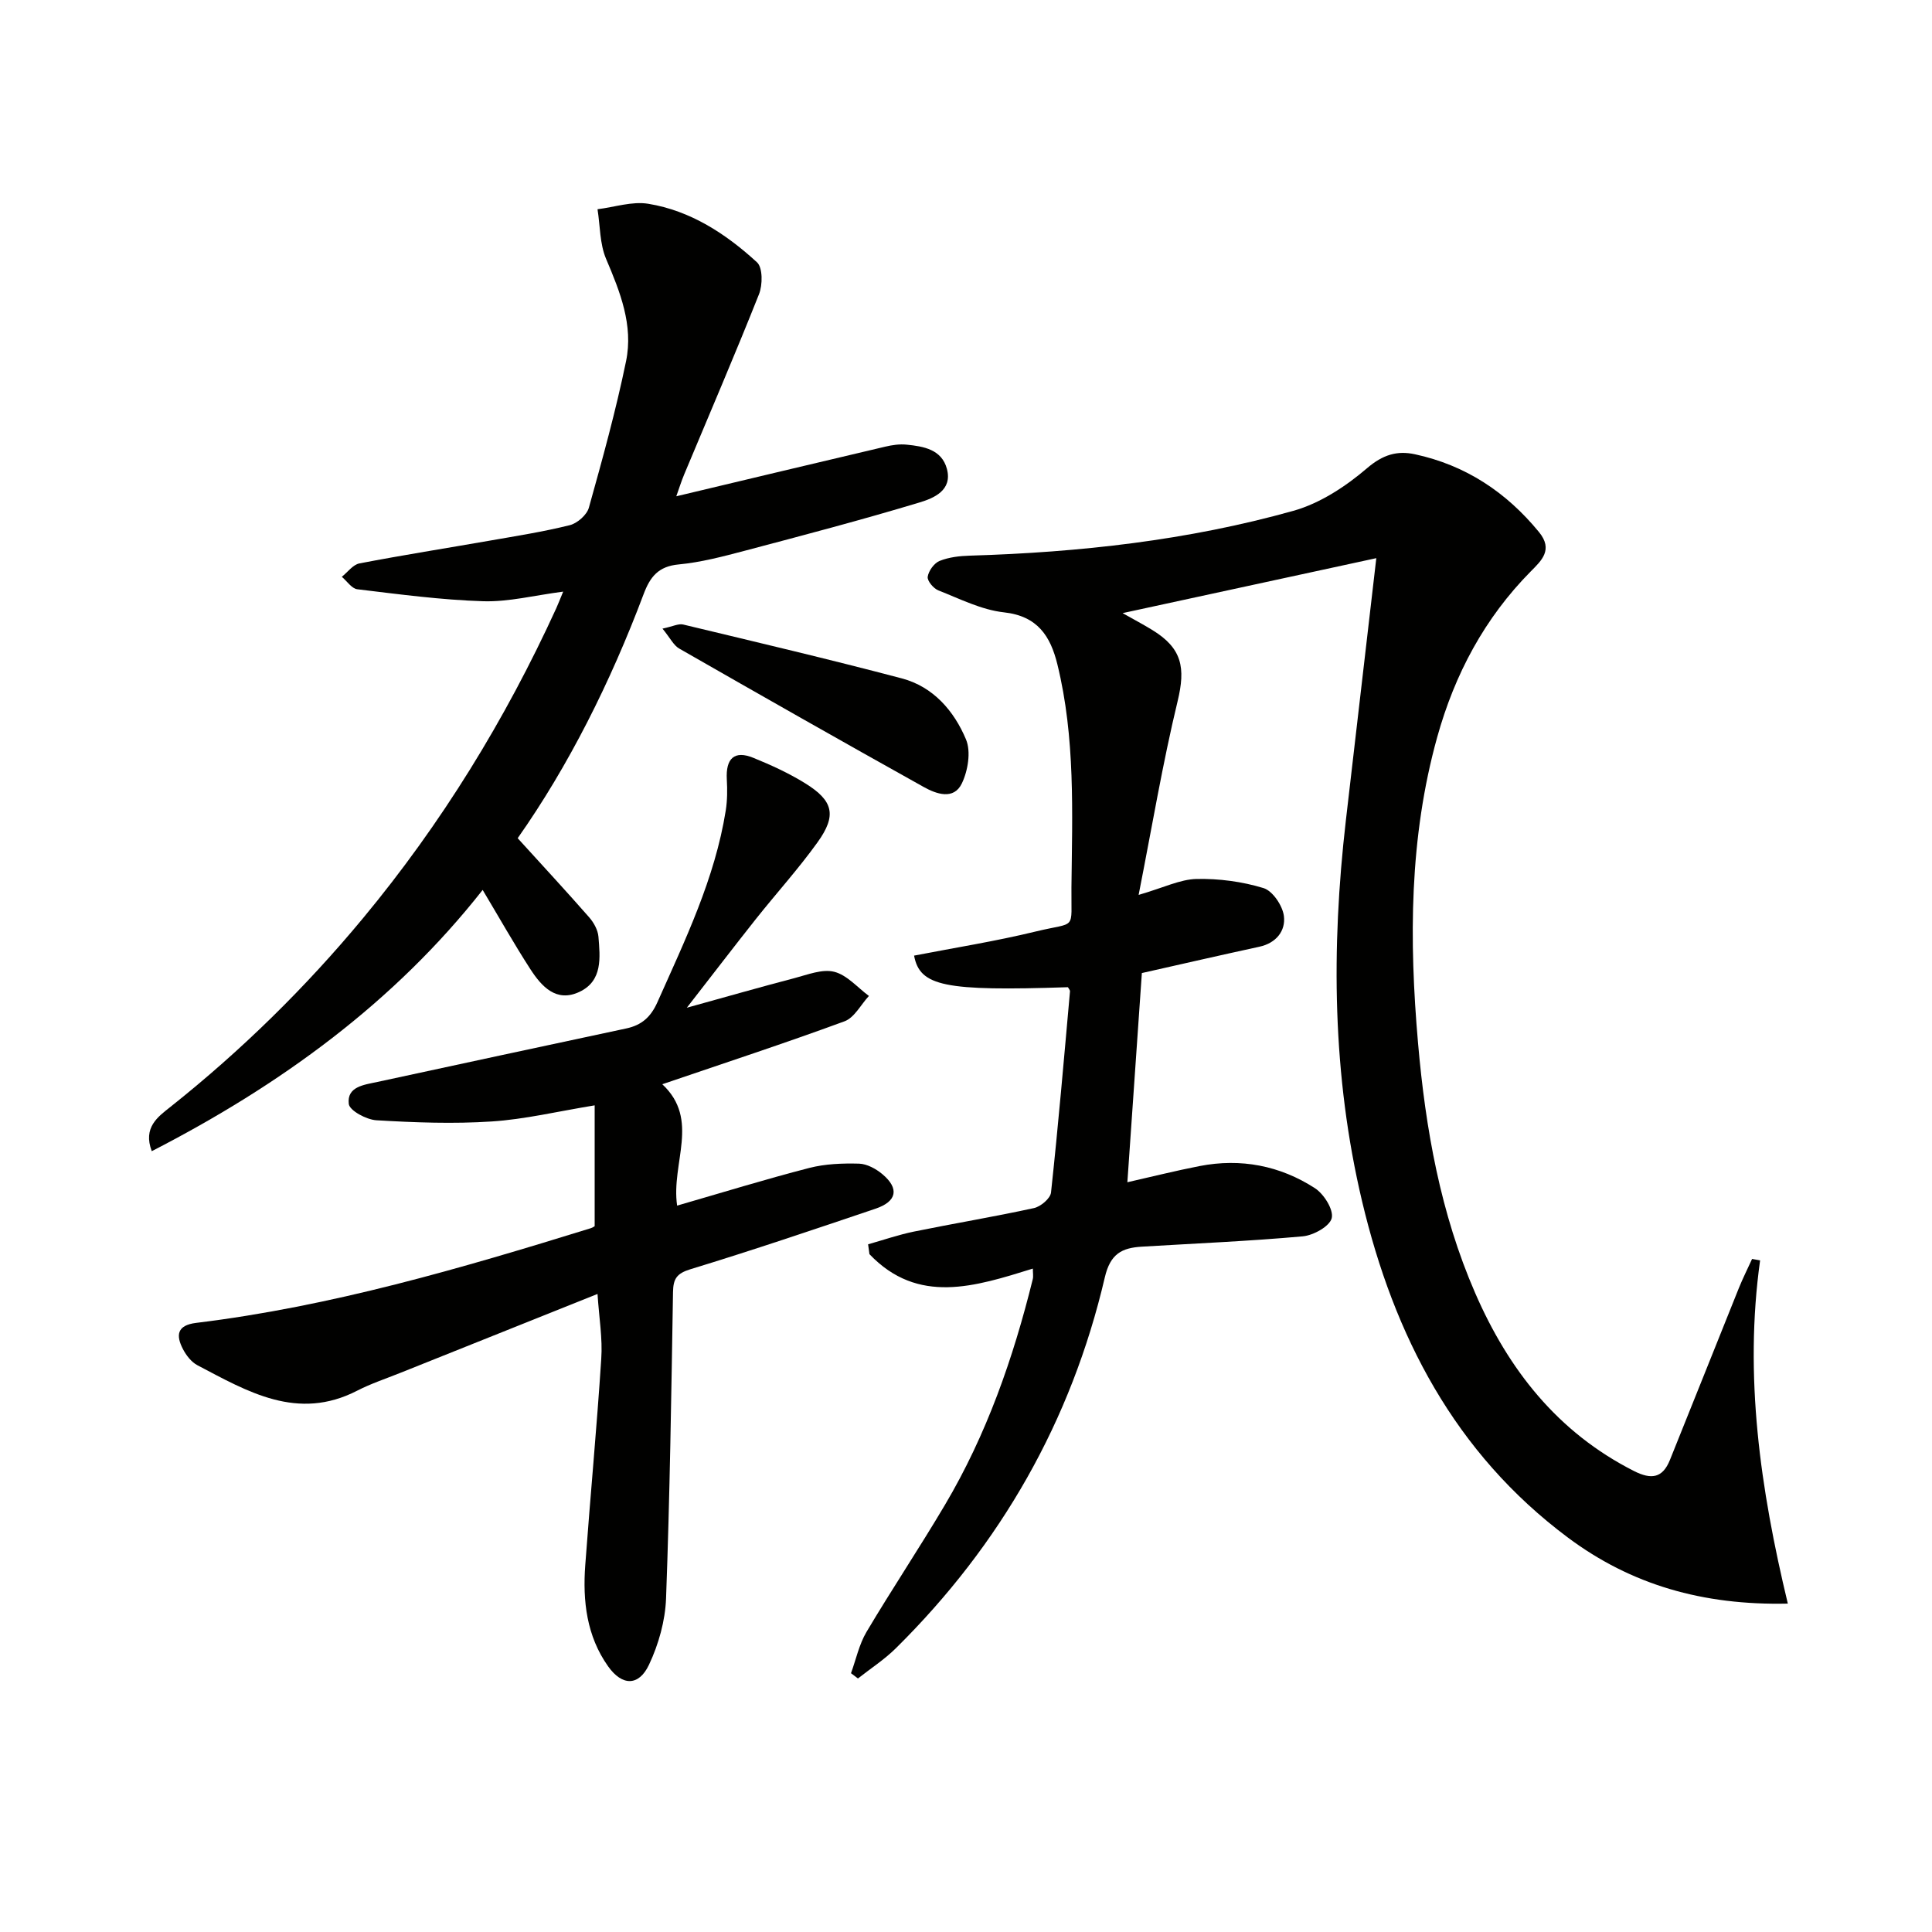
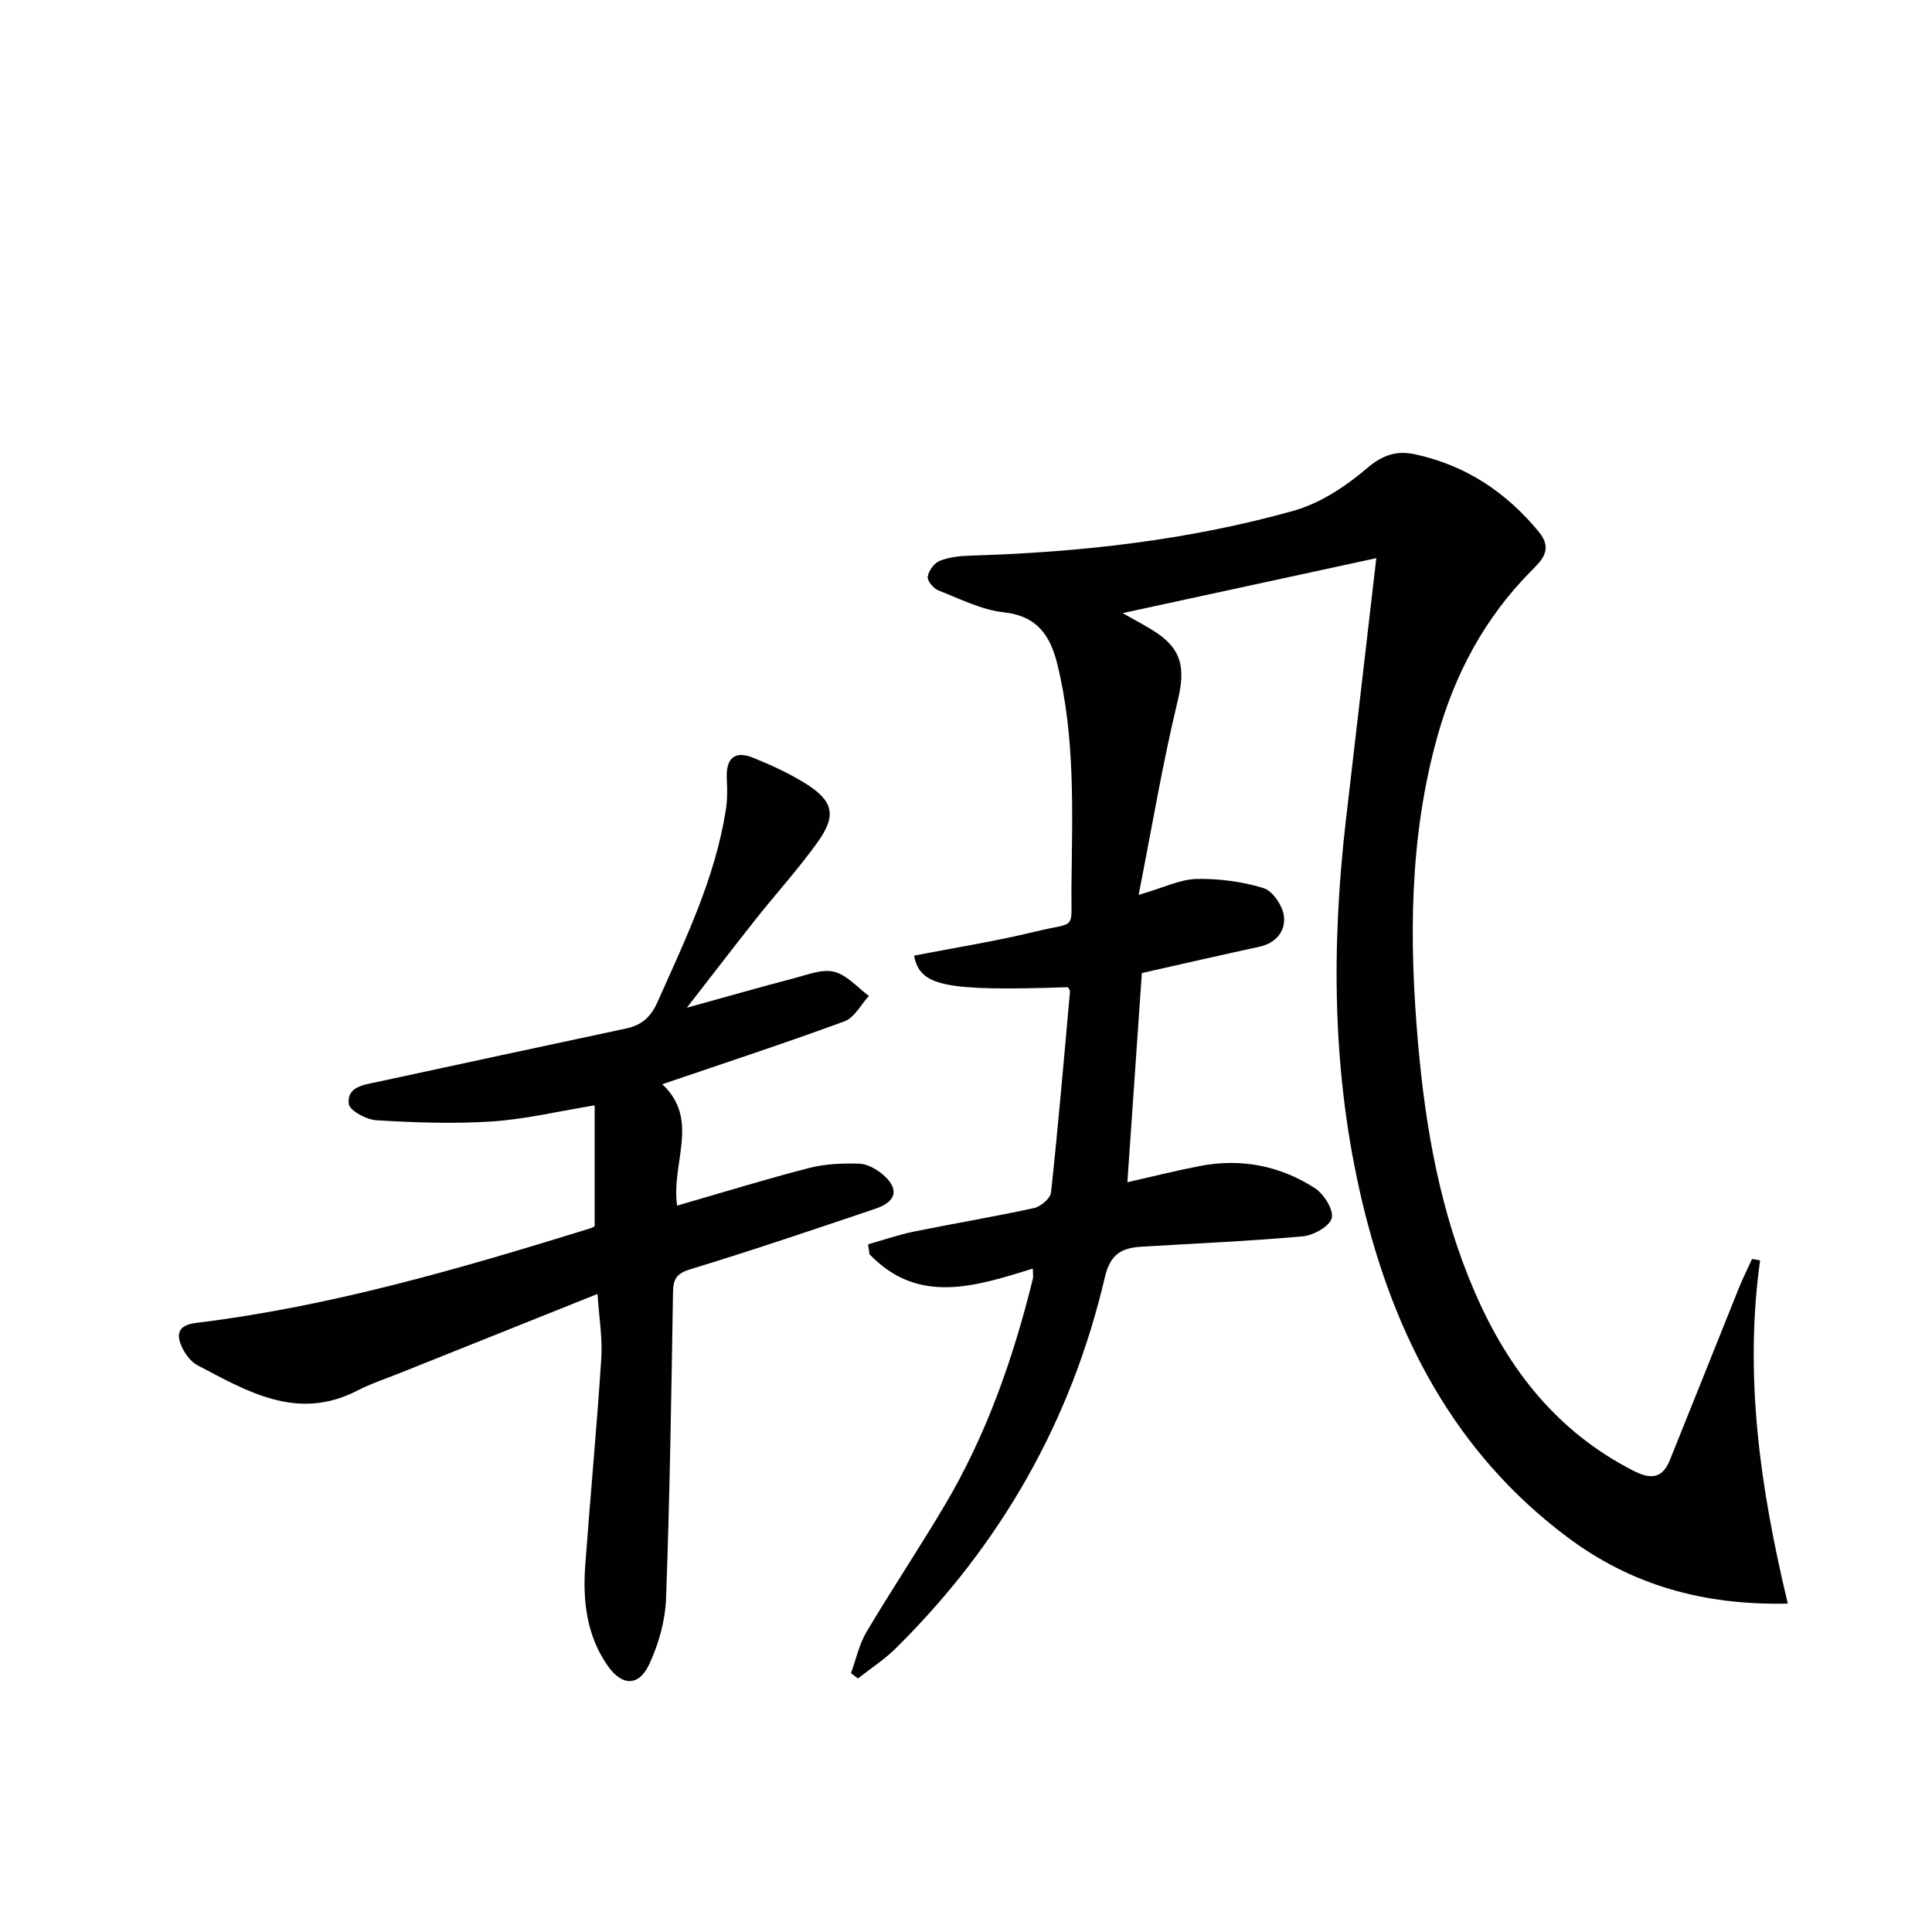
<svg xmlns="http://www.w3.org/2000/svg" enable-background="new 0 0 400 400" viewBox="0 0 400 400">
  <g fill="#010100">
    <path d="m364.41 260.95c-3.33 23.87.02 47.26 5.74 71.06-17.64.39-32.47-3.92-45.54-13.68-23.44-17.5-36-41.81-42.6-69.59-6.18-26.02-6.42-52.37-3.37-78.82 2.09-18.1 4.2-36.21 6.31-54.36-17.15 3.72-34.52 7.48-52.53 11.38 2.3 1.3 4.27 2.34 6.16 3.5 6.19 3.79 6.9 7.83 5.23 14.75-3.1 12.83-5.27 25.89-8.07 40.09 5.21-1.51 8.58-3.22 11.99-3.3 4.63-.1 9.45.54 13.87 1.89 1.89.58 3.95 3.64 4.22 5.79.38 3.05-1.58 5.59-5.08 6.35-8.1 1.76-16.17 3.61-24.33 5.45-.98 14.19-1.98 28.55-3 43.31 5.05-1.14 9.97-2.38 14.95-3.35 8.54-1.66 16.64-.1 23.88 4.58 1.86 1.2 3.9 4.46 3.48 6.2-.41 1.69-3.78 3.57-6 3.77-11.09 1-22.22 1.47-33.34 2.14-4.09.25-6.5 1.45-7.64 6.36-6.94 29.71-21.54 55.3-43.24 76.76-2.37 2.35-5.23 4.2-7.87 6.28-.48-.36-.96-.73-1.44-1.09 1.04-2.86 1.68-5.96 3.2-8.53 5.26-8.86 10.99-17.43 16.24-26.3 8.63-14.56 14.15-30.38 18.19-46.74.15-.6.02-1.28.02-2.2-11.96 3.71-23.77 7.56-33.83-2.99-.09-.68-.18-1.36-.28-2.04 3.15-.89 6.27-1.97 9.47-2.63 8.28-1.69 16.62-3.07 24.87-4.87 1.39-.3 3.39-1.99 3.53-3.21 1.5-13.87 2.69-27.77 3.93-41.66.02-.27-.28-.57-.43-.86-25.57.85-30.66-.19-31.85-6.54 8.4-1.63 16.87-2.97 25.17-4.99 8.63-2.1 7.31.02 7.41-9.13.17-15.46.82-30.97-2.91-46.18-1.43-5.83-4.09-10.01-11.06-10.77-4.65-.51-9.14-2.8-13.59-4.55-1.01-.4-2.33-1.98-2.2-2.82.19-1.23 1.34-2.83 2.47-3.28 1.94-.78 4.17-1.03 6.3-1.09 22.65-.68 45.1-3.16 66.94-9.28 5.52-1.55 10.86-5.06 15.27-8.84 3.25-2.78 6.21-3.67 9.89-2.87 10.48 2.26 18.91 7.83 25.7 16.12 2.99 3.65.48 5.92-1.68 8.1-9.6 9.7-15.77 21.3-19.4 34.34-5.8 20.83-5.83 42.06-3.97 63.35 1.55 17.77 4.65 35.26 11.83 51.75 6.9 15.86 17.05 28.82 32.86 36.84 3.66 1.86 5.95 1.45 7.46-2.28 4.78-11.84 9.49-23.71 14.26-35.56.83-2.06 1.83-4.04 2.75-6.06.54.1 1.1.2 1.66.3z" />
    <path d="m123.71 267.9c-13.93 5.57-27.48 10.99-41.01 16.41-2.93 1.17-5.94 2.17-8.74 3.61-12.36 6.37-22.69.2-33.1-5.27-1.23-.65-2.29-2.01-2.96-3.29-1.51-2.88-1.3-4.98 2.71-5.47 27.96-3.41 54.86-11.3 81.66-19.59.47-.14.88-.46.85-.44 0-8.34 0-16.4 0-25.01-7.7 1.26-14.49 2.9-21.35 3.34-7.91.52-15.9.22-23.83-.25-2.07-.12-5.57-2-5.73-3.39-.42-3.6 3.18-3.95 5.94-4.55 17.17-3.7 34.33-7.42 51.51-11.07 3.18-.68 5.07-2.35 6.44-5.41 5.74-12.89 11.91-25.6 14.16-39.72.33-2.1.34-4.28.22-6.41-.25-4.39 1.58-6.09 5.49-4.49 3.69 1.5 7.36 3.18 10.73 5.27 5.85 3.62 6.57 6.64 2.57 12.21-3.97 5.53-8.57 10.6-12.81 15.94-4.52 5.7-8.94 11.49-14.26 18.32 8.34-2.31 15.29-4.3 22.29-6.13 2.71-.71 5.75-1.94 8.23-1.31 2.65.67 4.81 3.25 7.18 5-1.67 1.8-3 4.49-5.05 5.25-12.29 4.52-24.74 8.6-37.73 13.03 7.88 7.36 1.78 16.28 3.07 25.13 9.24-2.67 18.25-5.45 27.36-7.8 3.3-.85 6.87-.98 10.3-.89 1.65.05 3.52 1.07 4.84 2.18 3.54 2.97 3.02 5.65-1.43 7.15-12.73 4.3-25.46 8.61-38.31 12.53-2.88.88-3.56 2.01-3.61 4.74-.35 21.14-.66 42.28-1.44 63.4-.17 4.64-1.54 9.52-3.53 13.74-2.11 4.48-5.56 4.43-8.46.35-4.45-6.26-5.29-13.53-4.74-20.95 1.04-14.23 2.39-28.45 3.31-42.69.3-4.24-.45-8.54-.77-13.47z" />
-     <path d="m140.02 102.75c14.85-3.54 29.04-6.93 43.24-10.27 1.43-.34 2.98-.57 4.43-.42 3.54.35 7.29.99 8.36 5.03 1.18 4.44-2.74 6.05-5.64 6.93-12.02 3.63-24.16 6.82-36.3 10.03-4.48 1.18-9.02 2.38-13.6 2.81-4.2.39-5.91 2.56-7.26 6.16-6.86 18.24-15.55 35.57-26.07 50.52 5.2 5.72 10.08 10.99 14.82 16.4.94 1.08 1.78 2.6 1.9 3.98.35 4.31.9 9.14-3.9 11.42-4.82 2.3-7.88-1.11-10.21-4.71-3.4-5.26-6.48-10.73-9.86-16.38-18.28 23.25-41.85 40.39-68.51 54.09-1.86-4.91 1.26-7.11 3.89-9.19 14.65-11.65 27.92-24.66 39.86-39.06 16.23-19.57 29.42-41.03 39.99-64.14.4-.88.74-1.78 1.44-3.46-5.96.77-11.28 2.15-16.55 1.99-8.71-.27-17.4-1.44-26.07-2.48-1.16-.14-2.15-1.69-3.21-2.58 1.21-.96 2.3-2.51 3.64-2.77 8.95-1.72 17.96-3.14 26.95-4.71 5.56-.97 11.15-1.85 16.61-3.21 1.56-.39 3.53-2.12 3.95-3.62 2.81-10.05 5.6-20.13 7.7-30.34 1.53-7.43-1.23-14.34-4.14-21.18-1.32-3.11-1.22-6.83-1.77-10.27 3.51-.43 7.16-1.68 10.51-1.13 8.76 1.43 16.09 6.23 22.51 12.12 1.2 1.1 1.18 4.69.41 6.61-4.96 12.49-10.28 24.84-15.46 37.24-.62 1.47-1.09 3.01-1.66 4.59z" />
-     <path d="m137.16 130.15c2.16-.46 3.32-1.08 4.28-.85 15.12 3.63 30.26 7.19 45.29 11.16 6.49 1.72 10.8 6.73 13.27 12.63 1.06 2.53.4 6.48-.86 9.11-1.68 3.49-5.29 2.19-7.89.74-16.93-9.44-33.79-19.02-50.62-28.66-1.17-.66-1.86-2.17-3.47-4.13z" />
  </g>
</svg>